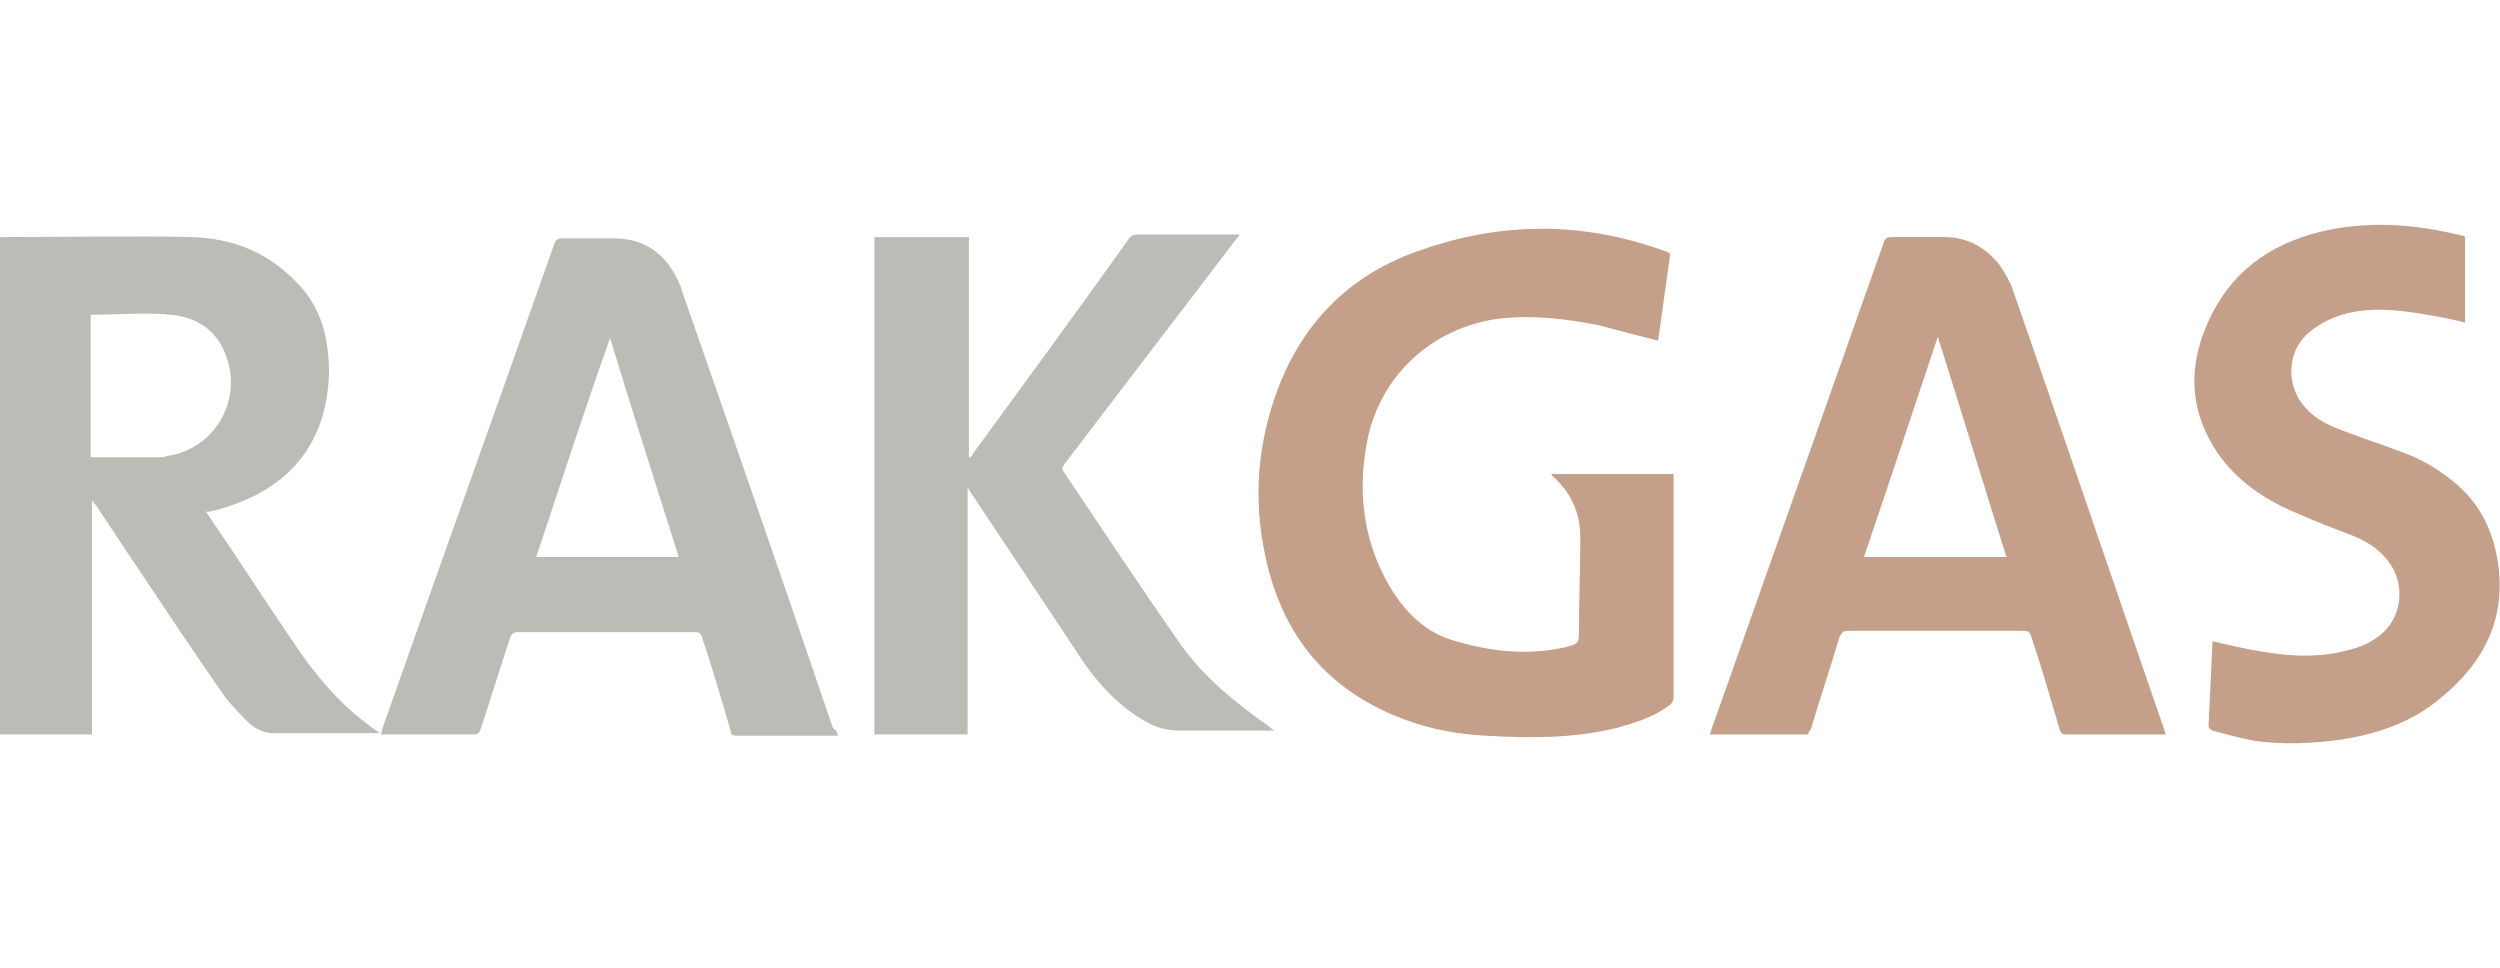
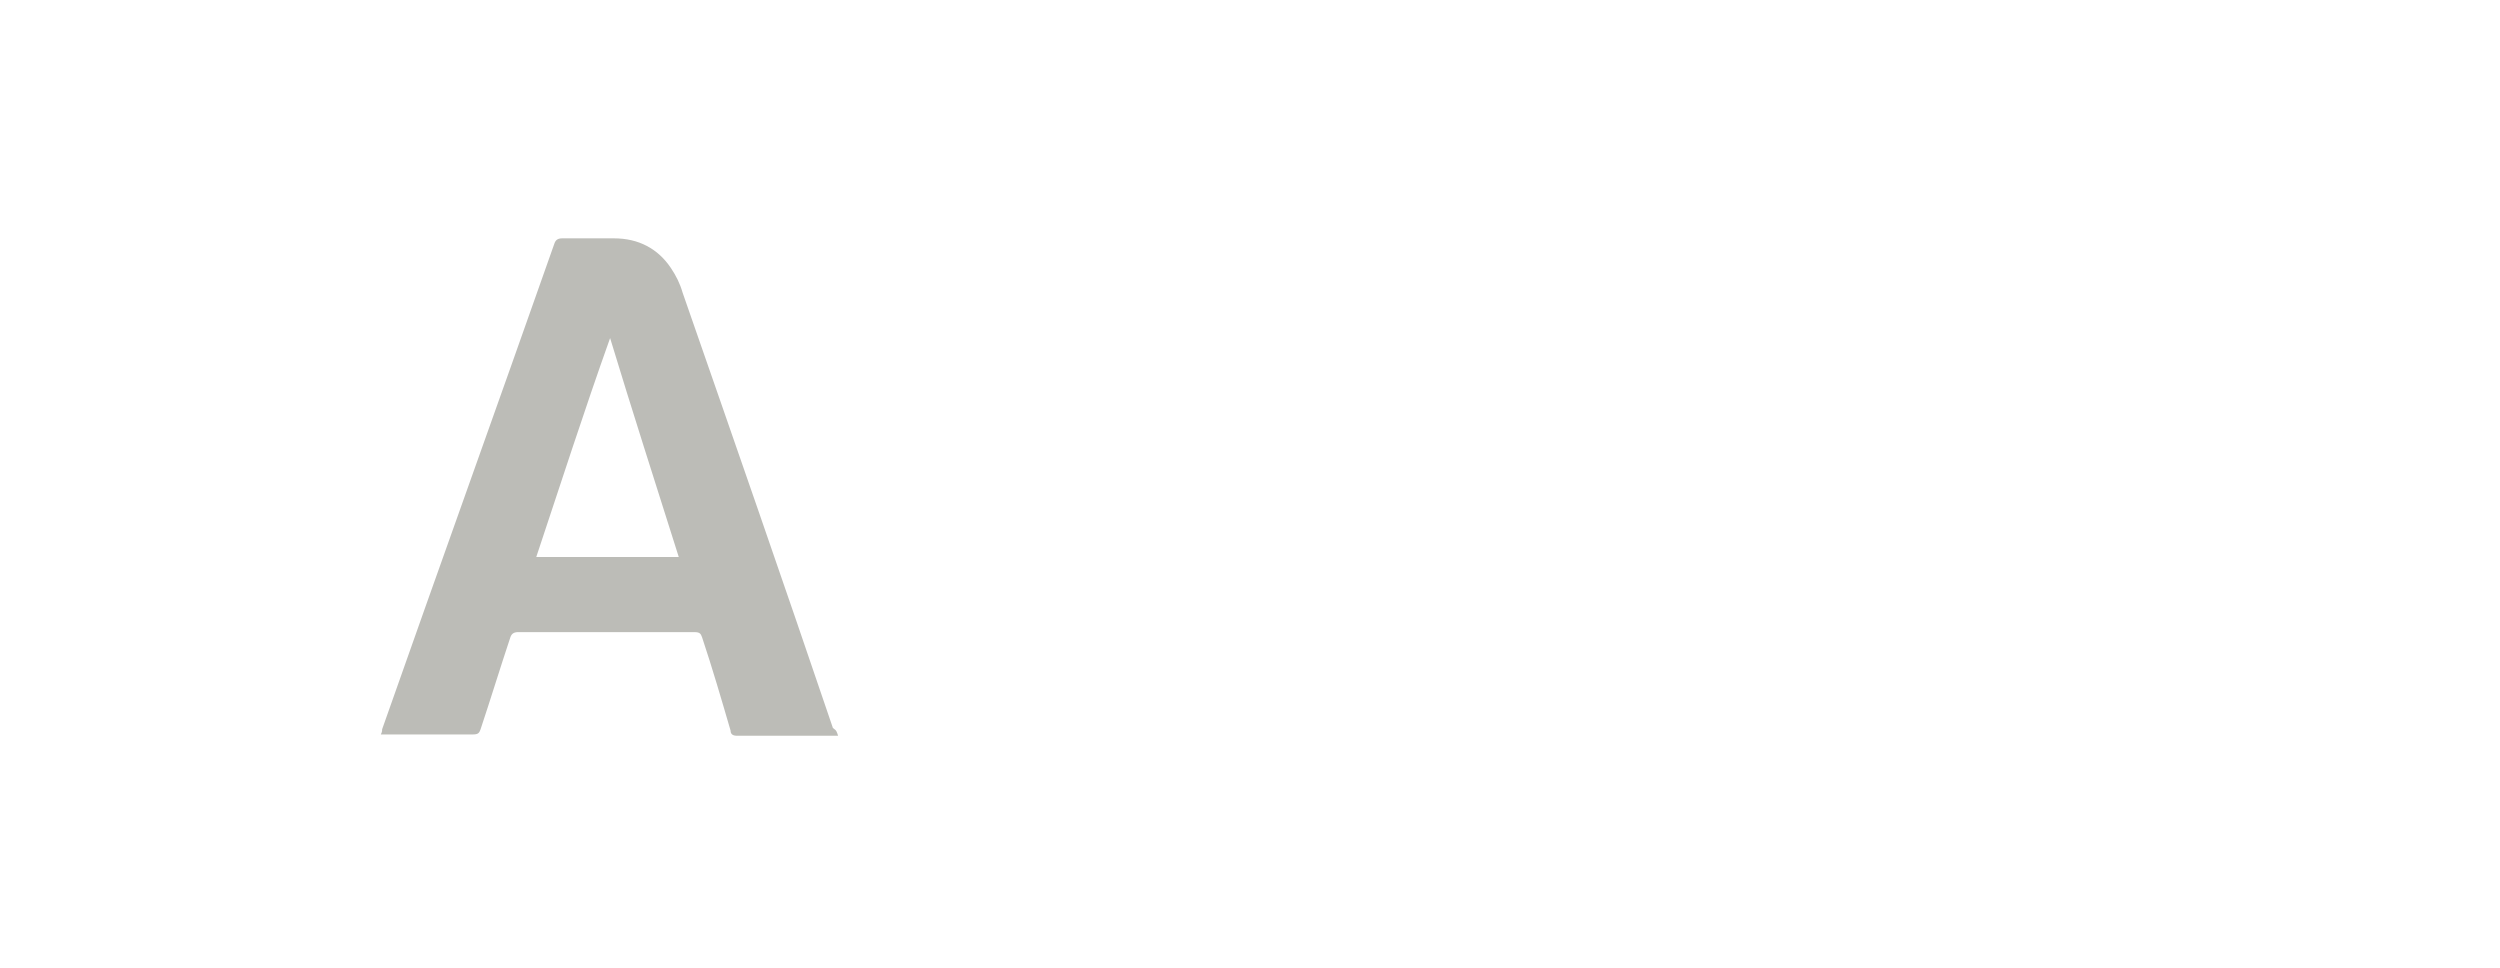
<svg xmlns="http://www.w3.org/2000/svg" version="1.1" id="Layer_1" x="0px" y="0px" width="193px" height="74.7px" viewBox="0 0 193 74.7" style="enable-background:new 0 0 193 74.7;" xml:space="preserve">
  <style type="text/css">
	.st0{fill-rule:evenodd;clip-rule:evenodd;fill:#C4A08A;}
	.st1{fill-rule:evenodd;clip-rule:evenodd;fill:#BCBCB7;}
</style>
  <g id="Page-1">
    <g id="Hero-Slide-1" transform="translate(-285, -44)">
      <g id="logo" transform="translate(285, 44)">
-         <path id="Fill-12" class="st0" d="M190.3,24.9c-1.2-0.3-2.3-0.5-3.5-0.7c-2-0.3-4-0.5-6,0.1c-1,0.3-1.9,0.8-2.7,1.5     c-1.6,1.5-1.6,4.1-0.1,5.7c0.8,0.9,1.9,1.4,3,1.8c1.6,0.6,3.1,1.1,4.7,1.7c1.3,0.5,2.5,1.2,3.6,2.1c2.2,1.7,3.3,4.1,3.6,6.8     c0.5,4.5-1.6,7.8-5,10.4c-2.1,1.6-4.6,2.4-7.2,2.8c-2.2,0.3-4.4,0.4-6.6,0.1c-1.1-0.2-2.2-0.5-3.3-0.8c-0.2-0.1-0.3-0.2-0.3-0.4     c0.1-2.1,0.2-4.2,0.3-6.3c0-0.1,0-0.2,0-0.2c1.3,0.3,2.5,0.6,3.8,0.8c2.3,0.4,4.7,0.5,7-0.2c0.8-0.2,1.6-0.6,2.3-1.2     c1.7-1.5,1.8-4.2,0.2-5.9c-0.7-0.8-1.6-1.3-2.6-1.7c-1.6-0.6-3.1-1.2-4.7-1.9c-2.4-1.1-4.5-2.6-5.9-4.9c-1.9-3.1-1.9-6.3-0.5-9.5     c1.7-3.9,4.7-6.1,8.7-7.1c3.7-0.9,7.4-0.6,11,0.3c0.1,0,0.1,0,0.2,0.1V24.9z" />
-         <path id="Fill-8" class="st0" d="M154.9,43c-1.8-5.7-3.5-11.3-5.3-17c-1.9,5.7-3.8,11.4-5.7,17H154.9z M139.6,56.7H132     c0.1-0.2,0.1-0.4,0.2-0.6c4.4-12.4,8.8-24.9,13.2-37.3c0.1-0.4,0.3-0.5,0.7-0.5c1.3,0,2.7,0,4,0c1.8,0,3.2,0.8,4.3,2.2     c0.4,0.6,0.8,1.3,1,1.9c3.9,11.2,7.7,22.4,11.6,33.7c0.1,0.2,0.1,0.4,0.2,0.6c-0.2,0-0.3,0-0.4,0c-2.4,0-4.9,0-7.3,0     c-0.3,0-0.4-0.1-0.5-0.4c-0.7-2.4-1.4-4.8-2.2-7.2c-0.1-0.3-0.2-0.4-0.6-0.4c-4.5,0-9,0-13.5,0c-0.4,0-0.5,0.1-0.7,0.5     c-0.7,2.4-1.5,4.7-2.2,7.1C139.7,56.4,139.6,56.5,139.6,56.7L139.6,56.7z" />
-         <path id="Fill-4" class="st0" d="M128,26.3c-1.6-0.4-3.1-0.8-4.6-1.2c-2.6-0.5-5.1-0.8-7.7-0.5c-5.2,0.7-9.3,4.5-10.2,9.7     c-0.7,3.9-0.2,7.6,1.8,11c1.2,2,2.8,3.6,5.1,4.2c2.7,0.8,5.5,1.1,8.3,0.5c1.2-0.3,1.2-0.3,1.2-1.5c0-2.3,0.1-4.7,0.1-7     c0-1.9-0.7-3.5-2.2-4.8c0,0,0-0.1-0.1-0.1h9.5V37c0,5.6,0,11.2,0,16.8c0,0.3-0.1,0.5-0.4,0.7c-1.2,0.9-2.6,1.3-4,1.7     c-3.3,0.8-6.6,0.8-10,0.6c-2.2-0.1-4.4-0.5-6.5-1.3c-5.8-2.2-9.3-6.4-10.6-12.5c-1-4.5-0.6-8.9,1-13.1c2-5.2,5.7-8.8,11-10.6     c6-2.1,12-2.2,18-0.2c0.3,0.1,0.6,0.2,0.9,0.3c0.3,0.1,0.4,0.2,0.3,0.5c-0.2,1.4-0.4,2.9-0.6,4.3C128.2,25,128.1,25.6,128,26.3" />
-         <path id="Fill-10" class="st1" d="M74.9,56.7h-7.4V18.3h7.3v17h0.1c0.1-0.1,0.2-0.2,0.3-0.4c4-5.5,8-10.9,11.9-16.4     c0.2-0.3,0.4-0.4,0.7-0.4c2.5,0,5,0,7.4,0h0.5c-0.1,0.2-0.2,0.3-0.3,0.4C91,24.3,86.6,30,82.2,35.8c-0.1,0.2-0.3,0.3-0.1,0.6     c2.9,4.3,5.8,8.7,8.8,13c1.9,2.8,4.4,4.8,7.1,6.7c0.1,0.1,0.2,0.2,0.4,0.3c-0.2,0-0.3,0-0.4,0c-2.3,0-4.6,0-7,0     c-1,0-2-0.3-2.9-0.9c-1.8-1.1-3.2-2.6-4.4-4.3c-2.9-4.4-5.8-8.7-8.7-13.1c-0.1-0.1-0.2-0.3-0.3-0.5v19.1H74.9z" />
        <path id="Fill-6" class="st1" d="M47.1,26.1C47,26.1,47,26.1,47.1,26.1c-2,5.6-3.8,11.2-5.7,16.9h11     C50.6,37.3,48.8,31.7,47.1,26.1 M64.7,56.8c-0.2,0-0.3,0-0.5,0c-2.4,0-4.9,0-7.3,0c-0.3,0-0.5-0.1-0.5-0.4     c-0.7-2.4-1.4-4.8-2.2-7.2c-0.1-0.3-0.2-0.4-0.6-0.4c-4.5,0-9.1,0-13.6,0c-0.3,0-0.5,0.1-0.6,0.4c-0.8,2.4-1.5,4.7-2.3,7.1     c-0.1,0.3-0.2,0.4-0.6,0.4c-2.2,0-4.5,0-6.7,0c-0.1,0-0.2,0-0.4,0c0.1-0.2,0.1-0.3,0.1-0.4c4.4-12.5,8.9-25,13.3-37.5     c0.1-0.3,0.3-0.4,0.6-0.4c1.3,0,2.7,0,4,0c1.9,0,3.4,0.8,4.4,2.3c0.4,0.6,0.7,1.2,0.9,1.9c3.9,11.2,7.8,22.4,11.6,33.6     C64.6,56.4,64.6,56.5,64.7,56.8" />
-         <path id="Fill-1" class="st1" d="M7,24.3v11c1.8,0,3.5,0,5.2,0c0.2,0,0.5,0,0.7-0.1c3.6-0.5,5.8-4.2,4.6-7.6     c-0.7-2.1-2.3-3.1-4.3-3.3C11.2,24.1,9.1,24.3,7,24.3 M15.9,39.5c0.1,0.1,0.1,0.2,0.2,0.3c2.4,3.5,4.7,7.1,7.1,10.6     c1.7,2.4,3.6,4.5,6,6.1c0,0,0.1,0.1,0.2,0.1c-0.1,0-0.2,0-0.3,0c-2.7,0-5.3,0-8,0c-0.7,0-1.3-0.3-1.8-0.7c-0.7-0.7-1.4-1.4-2-2.2     c-2.3-3.3-4.5-6.6-6.7-9.9c-1.1-1.6-2.1-3.2-3.2-4.8c-0.1-0.1-0.2-0.2-0.3-0.4v18.1H0V18.3h0.4c4.8,0,9.6-0.1,14.4,0     c3.2,0.1,5.9,1.2,8.1,3.5c1.9,1.9,2.5,4.3,2.5,7c-0.1,3.2-1.1,5.9-3.5,8c-1.7,1.4-3.6,2.2-5.7,2.7C16.1,39.5,16,39.5,15.9,39.5" />
      </g>
    </g>
  </g>
</svg>